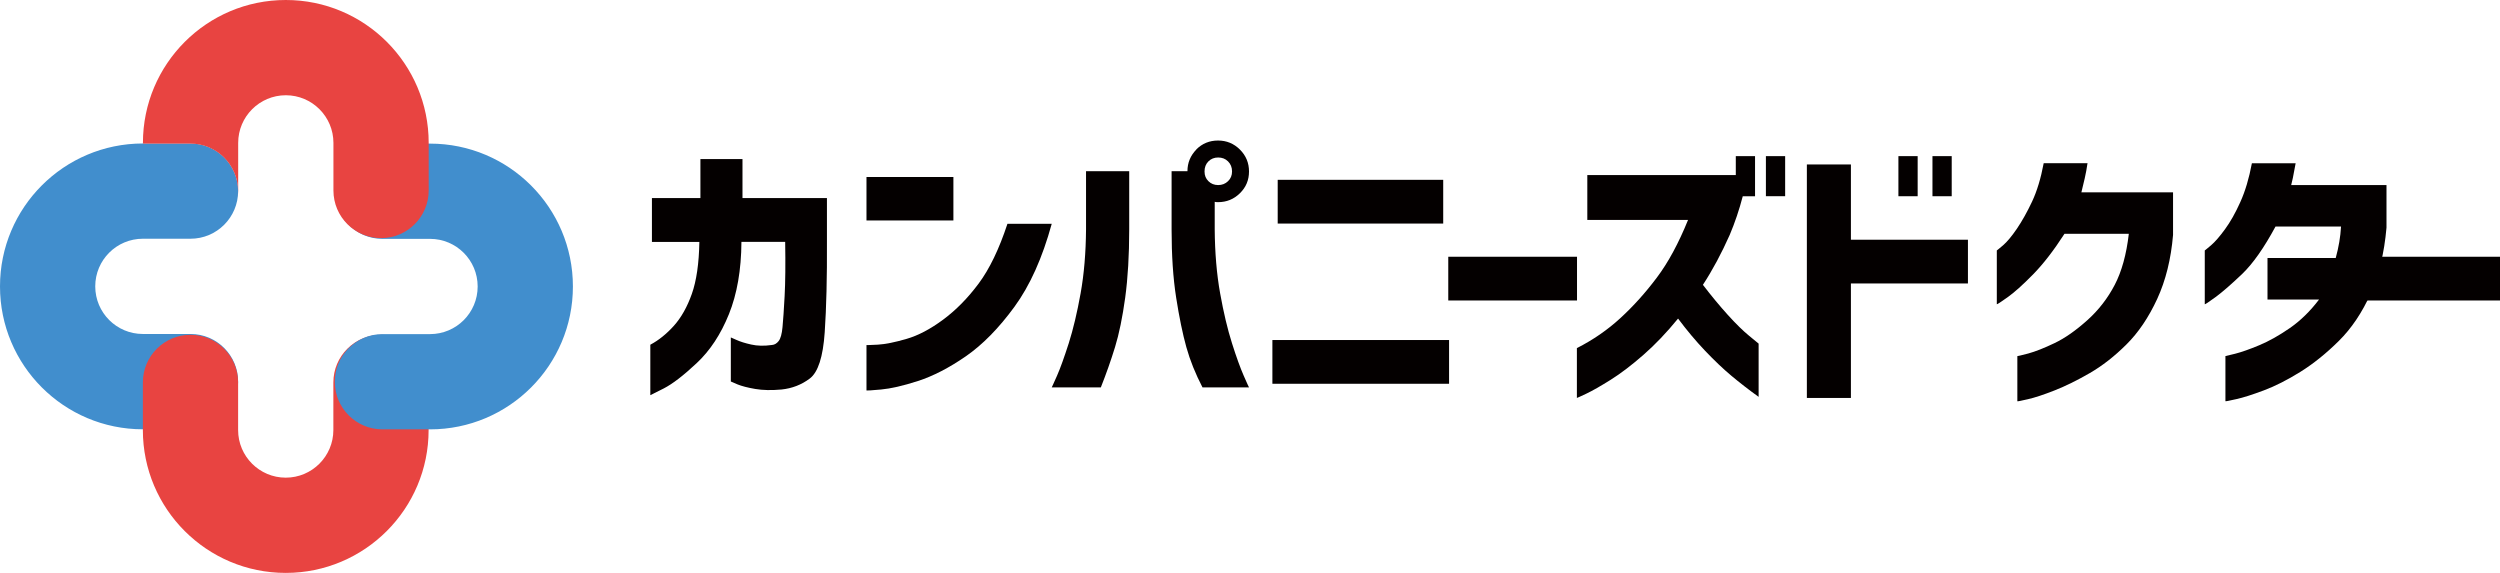
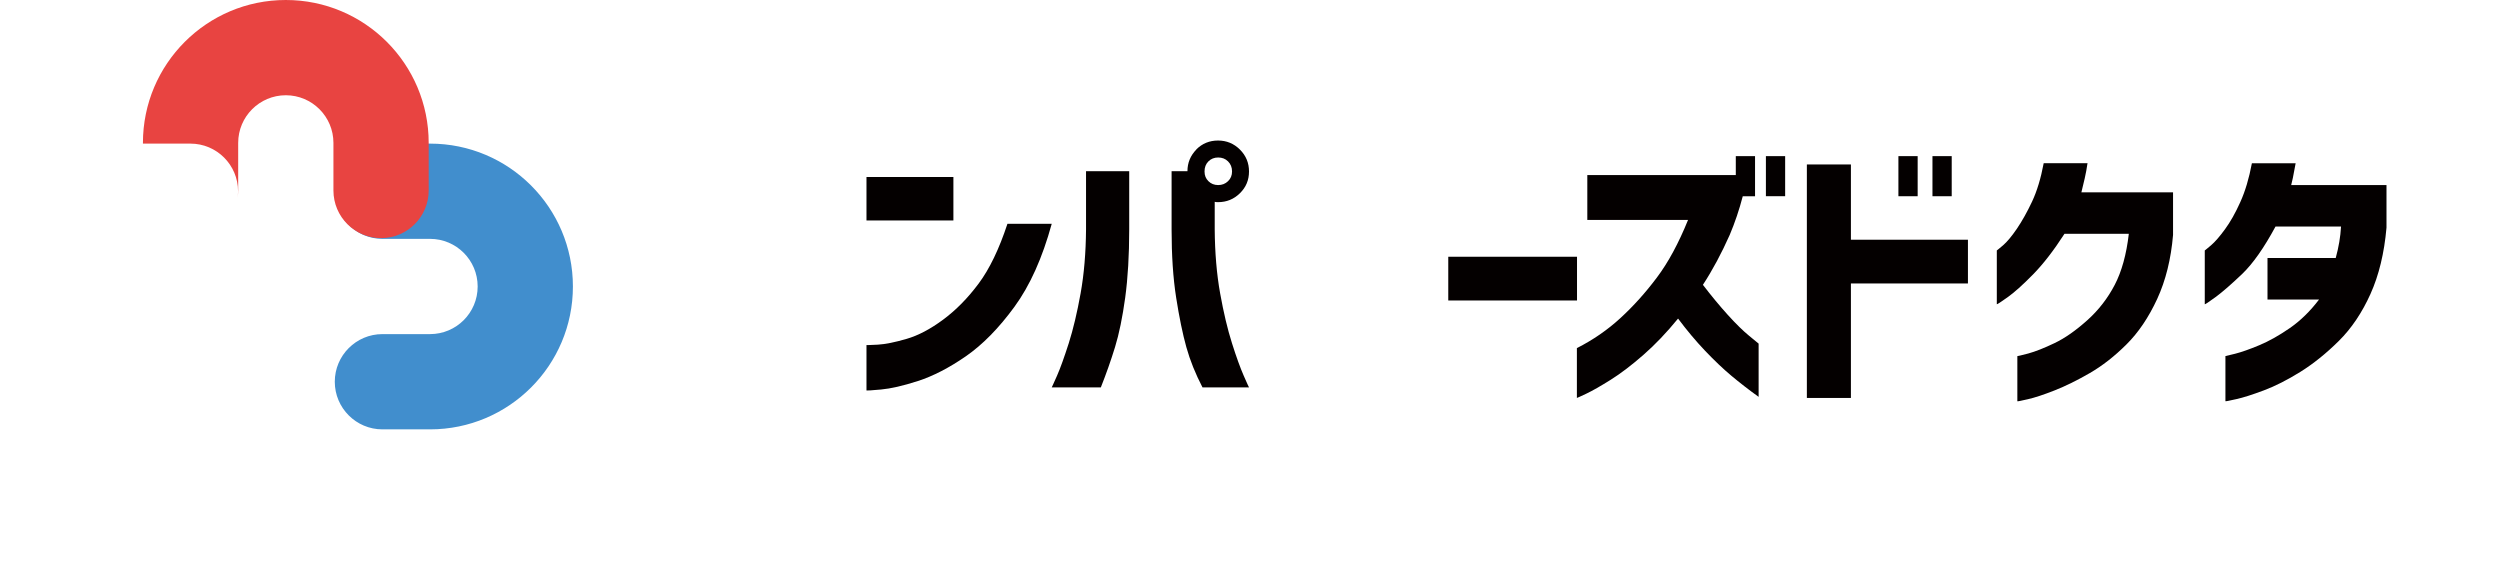
<svg xmlns="http://www.w3.org/2000/svg" id="_レイヤー_2" viewBox="0 0 405.26 92.87">
  <defs>
    <style>.cls-1{fill:#e84441;}.cls-1,.cls-2,.cls-3{stroke-width:0px;}.cls-2{fill:#040000;}.cls-3{fill:#418ecd;}</style>
  </defs>
  <g id="_レイヤー_1-2">
-     <path class="cls-2" d="M105.68,39.2v-7.09h7.86v-6.32h6.82v6.32h13.69v7c.03,5.84-.09,10.76-.36,14.75-.27,3.99-1.08,6.49-2.42,7.5-1.34,1.01-2.87,1.6-4.58,1.78-1.63.15-3.05.12-4.27-.09s-2.18-.46-2.87-.74c-.69-.29-1.05-.45-1.08-.47v-7.14s.34.14.93.41,1.38.52,2.37.74c.99.23,2.12.25,3.39.07.39-.03.75-.24,1.06-.63s.53-1.15.63-2.28c.11-1.13.22-2.8.34-5.01s.15-5.14.09-8.79h-7.09c-.03,4.55-.71,8.45-2.03,11.72-1.32,3.27-3.06,5.91-5.22,7.93-2.15,2.02-3.94,3.39-5.35,4.11-1.42.72-2.14,1.09-2.17,1.09v-8.18c1.36-.72,2.63-1.75,3.82-3.07,1.19-1.33,2.16-3.05,2.91-5.17.75-2.12,1.16-4.93,1.22-8.42h-7.68Z" />
    <path class="cls-2" d="M140.46,35.74v-7.05h14.09v7.05h-14.09ZM170.49,36.28c-1.51,5.51-3.52,10-6.05,13.46-2.53,3.46-5.16,6.14-7.88,8.02s-5.31,3.21-7.75,4-4.43,1.24-5.98,1.38c-1.55.14-2.34.19-2.37.16v-7.36s.65,0,1.85-.07c1.2-.07,2.75-.38,4.63-.93,1.88-.54,3.86-1.58,5.94-3.12,2.08-1.54,4-3.49,5.76-5.85,1.76-2.36,3.32-5.59,4.67-9.69h7.18Z" />
    <path class="cls-2" d="M170.49,62.8s.32-.66.86-1.9c.54-1.23,1.17-2.99,1.9-5.26.72-2.27,1.36-4.97,1.92-8.08.56-3.12.85-6.57.88-10.37v-9.44h7v9.44c0,4.19-.22,7.87-.65,11.06-.44,3.19-.99,5.87-1.65,8.02-.66,2.15-1.43,4.33-2.3,6.53h-7.95ZM193.93,24.22c.96-.96,2.14-1.44,3.52-1.44s2.57.49,3.55,1.47c.98.98,1.47,2.16,1.47,3.55s-.49,2.56-1.47,3.52c-.98.97-2.16,1.45-3.55,1.45-.18,0-.36-.01-.54-.05v4.47c.03,3.79.32,7.25.88,10.37.56,3.12,1.2,5.81,1.92,8.08.72,2.28,1.36,4.03,1.9,5.26.54,1.24.83,1.87.86,1.9h-7.54c-1.14-2.2-2.02-4.37-2.62-6.53-.6-2.15-1.15-4.83-1.65-8.02-.5-3.19-.74-6.88-.74-11.06v-9.44h2.57c0-1.35.48-2.53,1.45-3.52ZM199.72,27.79c0-.66-.22-1.2-.65-1.63s-.97-.63-1.6-.63-1.16.21-1.58.63c-.42.42-.63.96-.63,1.63s.21,1.16.63,1.58c.42.42.95.63,1.58.63s1.17-.21,1.6-.63c.44-.42.65-.95.65-1.58Z" />
-     <path class="cls-2" d="M206.26,55.12h28.64v7.09h-28.64v-7.09ZM207.12,36.24v-7.09h26.83v7.09h-26.83Z" />
    <path class="cls-2" d="M234.77,48.71v-7.09h20.87v7.09h-20.87Z" />
    <path class="cls-2" d="M257.31,35.65v-7.27h24.07v-3.07h3.12v6.5h-1.99c-.57,2.2-1.28,4.29-2.12,6.28-1.33,2.98-2.77,5.68-4.34,8.08,1.36,1.78,2.7,3.4,4.04,4.88s2.5,2.61,3.48,3.41c.98.8,1.48,1.21,1.51,1.24v8.63c-1.63-1.17-3.1-2.32-4.43-3.43-1.33-1.11-2.74-2.46-4.25-4.04-1.5-1.58-2.96-3.32-4.38-5.22-1.84,2.26-3.71,4.22-5.62,5.89-1.91,1.67-3.68,3.02-5.31,4.04-1.63,1.02-2.94,1.77-3.93,2.24-.99.47-1.51.7-1.54.7v-8.08c2.62-1.33,4.97-2.95,7.07-4.88s4.06-4.11,5.89-6.55c1.84-2.44,3.52-5.55,5.06-9.35h-16.35ZM286.26,31.81v-6.5h3.12v6.5h-3.12Z" />
    <polygon class="cls-2" points="292.9 64.51 292.9 26.66 300.04 26.66 300.04 38.86 319.01 38.86 319.01 45.95 300.04 45.95 300.04 64.51 292.9 64.51" />
    <rect class="cls-2" x="313.26" y="25.31" width="3.12" height="6.5" />
    <rect class="cls-2" x="307.74" y="25.31" width="3.12" height="6.5" />
    <path class="cls-2" d="M338.39,26.48c-.12.84-.27,1.66-.45,2.44-.18.78-.36,1.54-.54,2.26h14.86v6.91c-.33,3.91-1.19,7.37-2.57,10.37-1.39,3-3.05,5.46-4.99,7.38-1.94,1.93-3.93,3.48-5.96,4.65-2.03,1.17-3.93,2.11-5.69,2.8-1.76.69-3.2,1.17-4.31,1.42-1.11.26-1.69.37-1.72.34v-7.32s.62-.11,1.78-.43c1.16-.32,2.58-.88,4.27-1.69,1.69-.81,3.45-2.05,5.29-3.7,1.84-1.65,3.32-3.57,4.45-5.74s1.89-4.92,2.28-8.27h-10.43c-1.75,2.71-3.45,4.91-5.1,6.59-1.66,1.69-3.03,2.92-4.13,3.7-1.1.78-1.68,1.16-1.74,1.13v-8.72s.37-.28,1.02-.84c.65-.56,1.39-1.45,2.24-2.69.84-1.24,1.66-2.7,2.46-4.4.8-1.7,1.42-3.77,1.88-6.21h7.14Z" />
    <path class="cls-2" d="M372.13,26.48c-.15.87-.3,1.66-.45,2.37-.15.71-.24,1.09-.27,1.15h15.45v6.91c-.36,4.12-1.23,7.71-2.6,10.75-1.37,3.04-3.08,5.58-5.13,7.61-2.05,2.03-4.13,3.7-6.23,5.01-2.11,1.31-4.08,2.31-5.92,3-1.84.69-3.33,1.17-4.47,1.42-1.14.26-1.73.37-1.76.34v-7.32s.56-.13,1.58-.38c1.02-.26,2.33-.72,3.91-1.38,1.58-.66,3.23-1.59,4.95-2.78,1.72-1.19,3.3-2.73,4.74-4.63h-8.36v-6.73h11.06c.48-1.75.77-3.45.86-5.1h-10.62c-1.87,3.46-3.67,6.03-5.42,7.7-1.75,1.67-3.18,2.91-4.29,3.73-1.11.81-1.7,1.2-1.76,1.17v-8.72s.37-.28,1.02-.84c.65-.56,1.4-1.42,2.26-2.6.86-1.17,1.69-2.64,2.48-4.4.8-1.76,1.42-3.86,1.88-6.3h7.09Z" />
-     <path class="cls-2" d="M380.63,48.71v-7.09h24.63v7.09h-24.63Z" />
-     <path class="cls-3" d="M30.74,69.58s.09,0,.14,0c4.26,0,7.72-3.46,7.72-7.72s-3.46-7.72-7.72-7.72h0s-7.72,0-7.72,0h0c-4.26,0-7.72-3.45-7.72-7.72s3.46-7.72,7.72-7.72h7.58s.09,0,.14,0c4.26,0,7.72-3.46,7.72-7.72s-3.46-7.72-7.72-7.72h0s-7.72,0-7.72,0C10.37,23.27,0,33.64,0,46.43s10.37,23.16,23.16,23.16h0s7.58,0,7.58,0Z" />
-     <path class="cls-1" d="M69.48,62.13s0-.09,0-.14c0-4.26-3.46-7.72-7.72-7.72s-7.72,3.46-7.72,7.72h0v7.72h0c0,4.26-3.46,7.72-7.72,7.72s-7.72-3.46-7.72-7.72v-7.58s0-.09,0-.14c0-4.26-3.46-7.72-7.72-7.72s-7.72,3.46-7.72,7.72h0v7.72c0,12.79,10.37,23.16,23.16,23.16s23.16-10.37,23.16-23.16h0v-7.58Z" />
+     <path class="cls-2" d="M380.63,48.71v-7.09v7.09h-24.63Z" />
    <path class="cls-3" d="M62.13,23.28s-.09,0-.14,0c-4.26,0-7.72,3.46-7.72,7.72s3.46,7.72,7.72,7.72h0s7.72,0,7.72,0h0c4.26,0,7.72,3.45,7.72,7.72s-3.46,7.72-7.72,7.72h-7.58s-.09,0-.14,0c-4.26,0-7.72,3.46-7.72,7.72s3.46,7.72,7.72,7.72h0s7.72,0,7.72,0c12.79,0,23.16-10.37,23.16-23.16s-10.37-23.16-23.16-23.16h0s-7.58,0-7.58,0Z" />
    <path class="cls-1" d="M46.33,0c-12.79,0-23.16,10.37-23.16,23.16h0v.12h7.7c4.26,0,7.72,3.46,7.72,7.72,0,.38-.03.75-.08,1.11.06-.4.1-.81.1-1.23h0v-7.72h0c0-4.26,3.46-7.72,7.72-7.72s7.72,3.46,7.72,7.72v7.58s0,.09,0,.14c0,4.26,3.46,7.72,7.72,7.72s7.72-3.46,7.72-7.72h0v-7.72c0-12.79-10.37-23.16-23.16-23.16Z" />
  </g>
</svg>